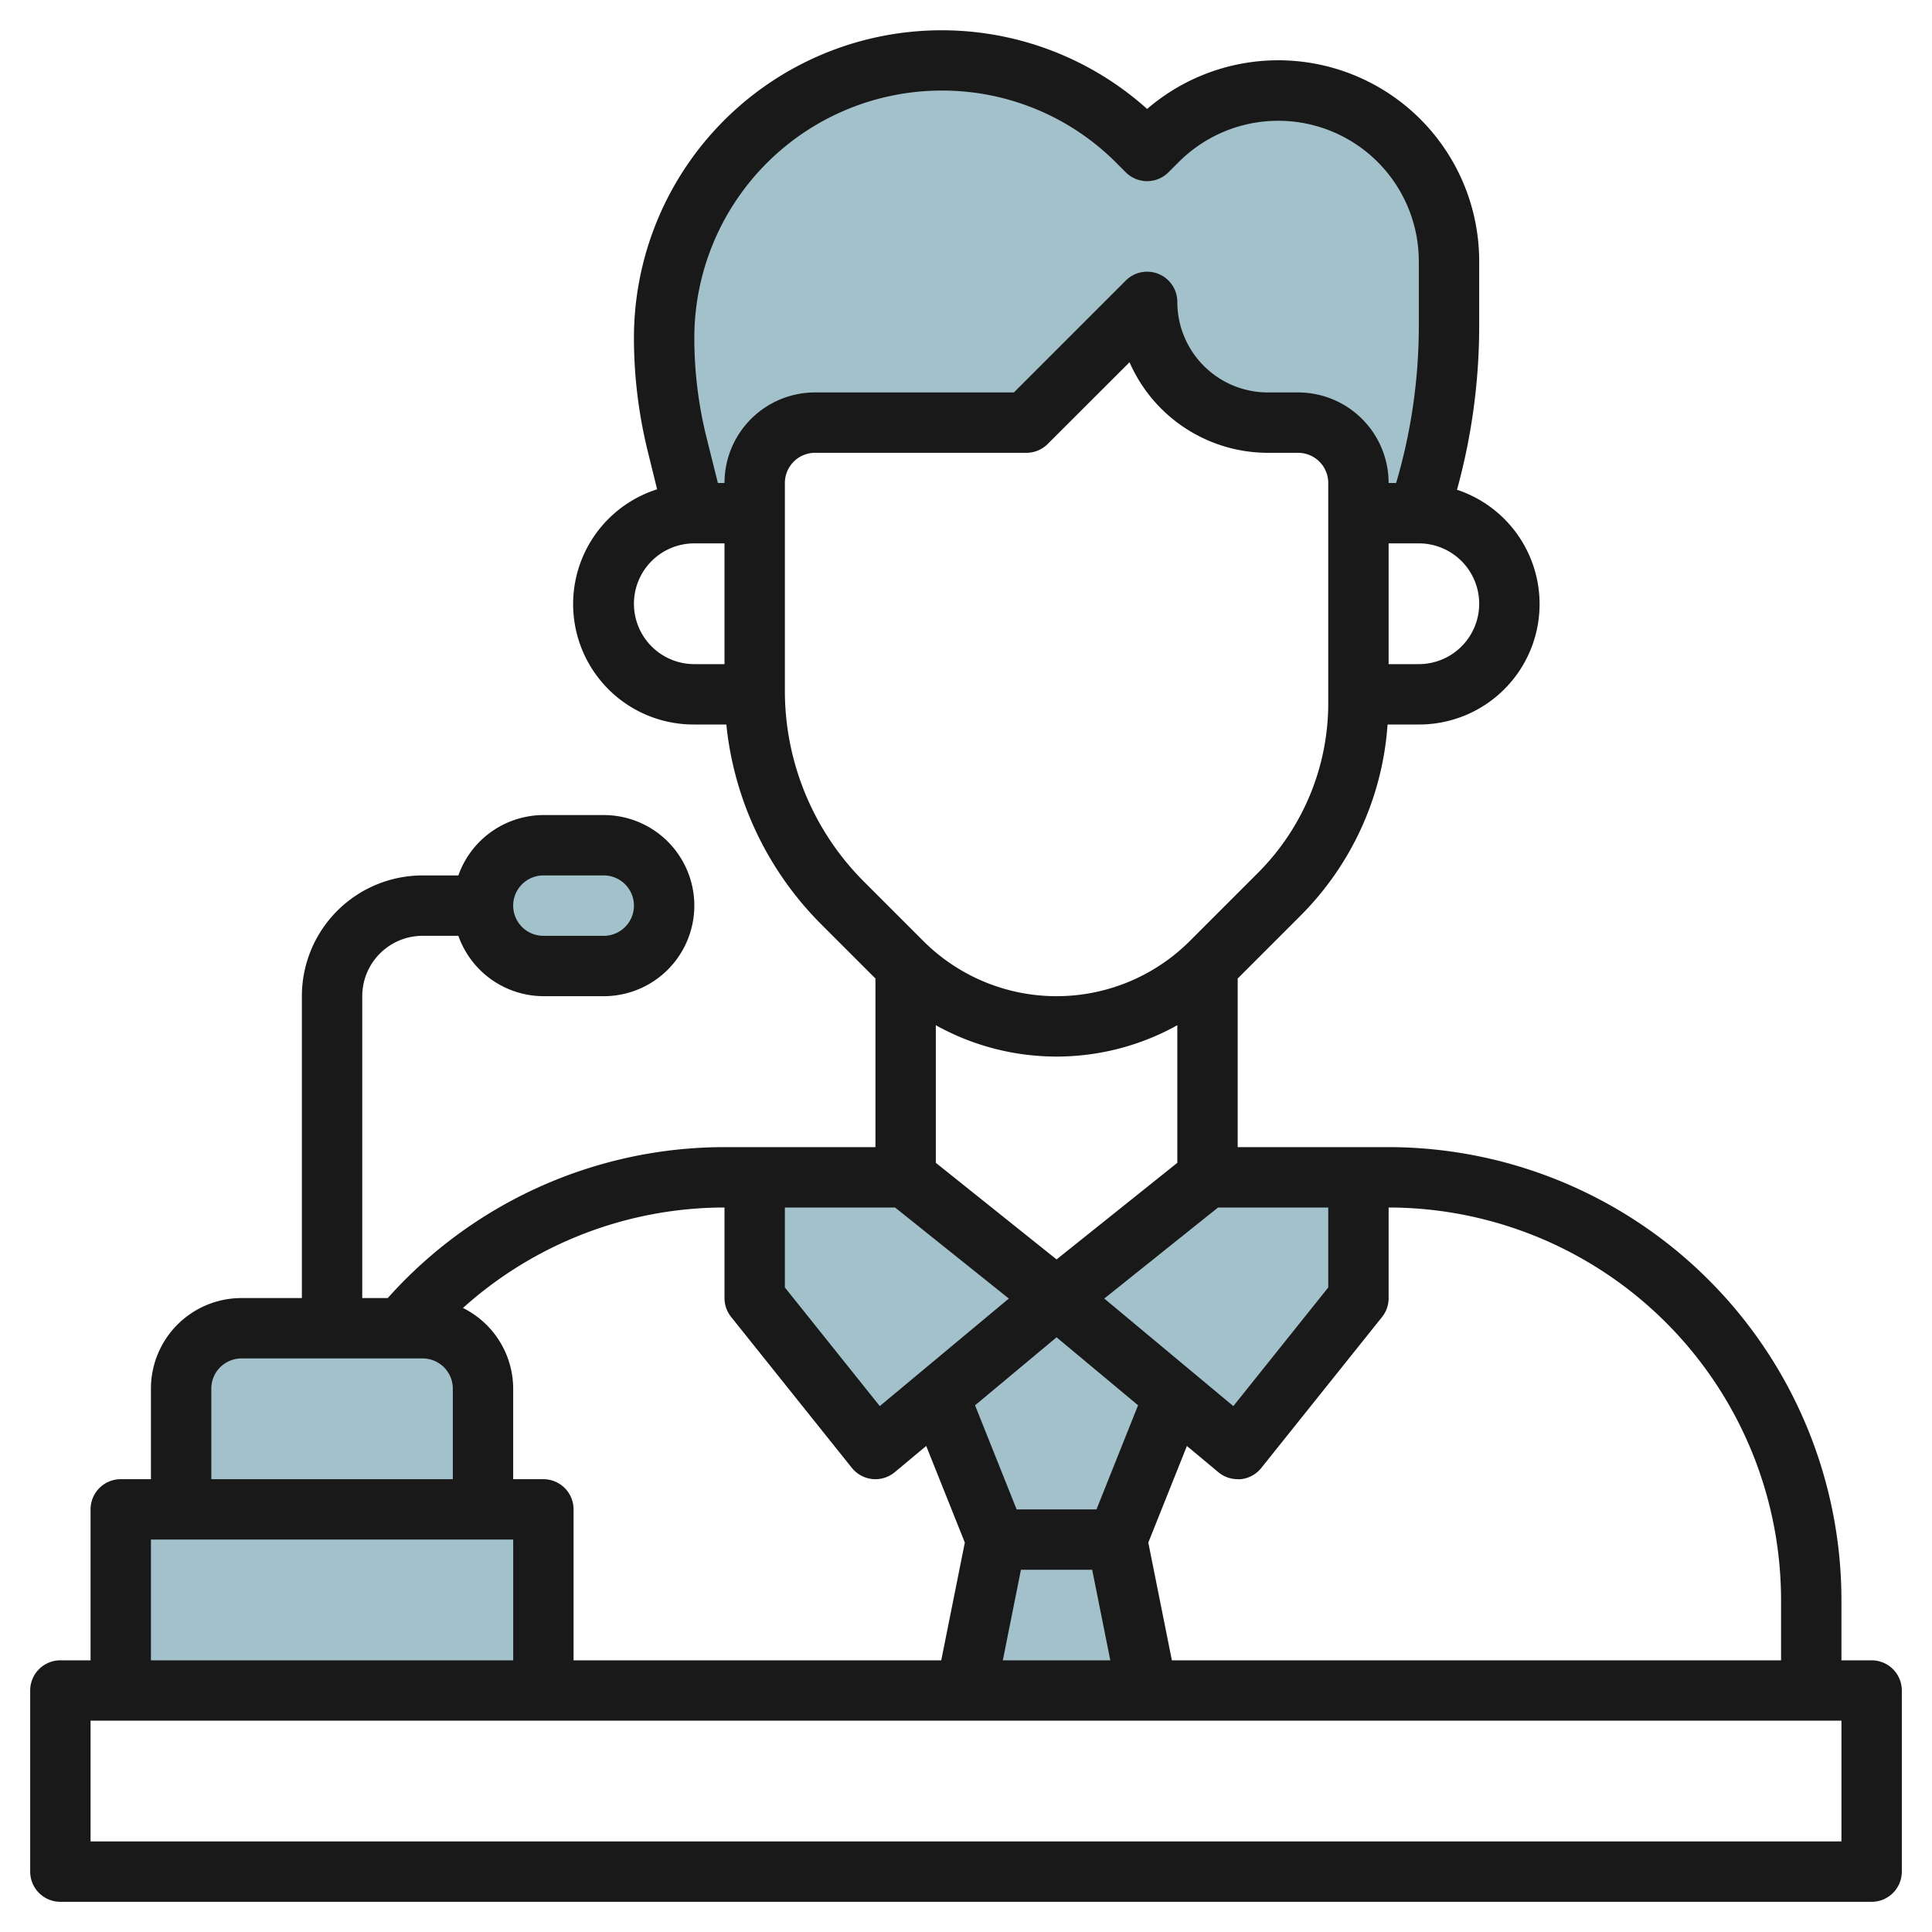
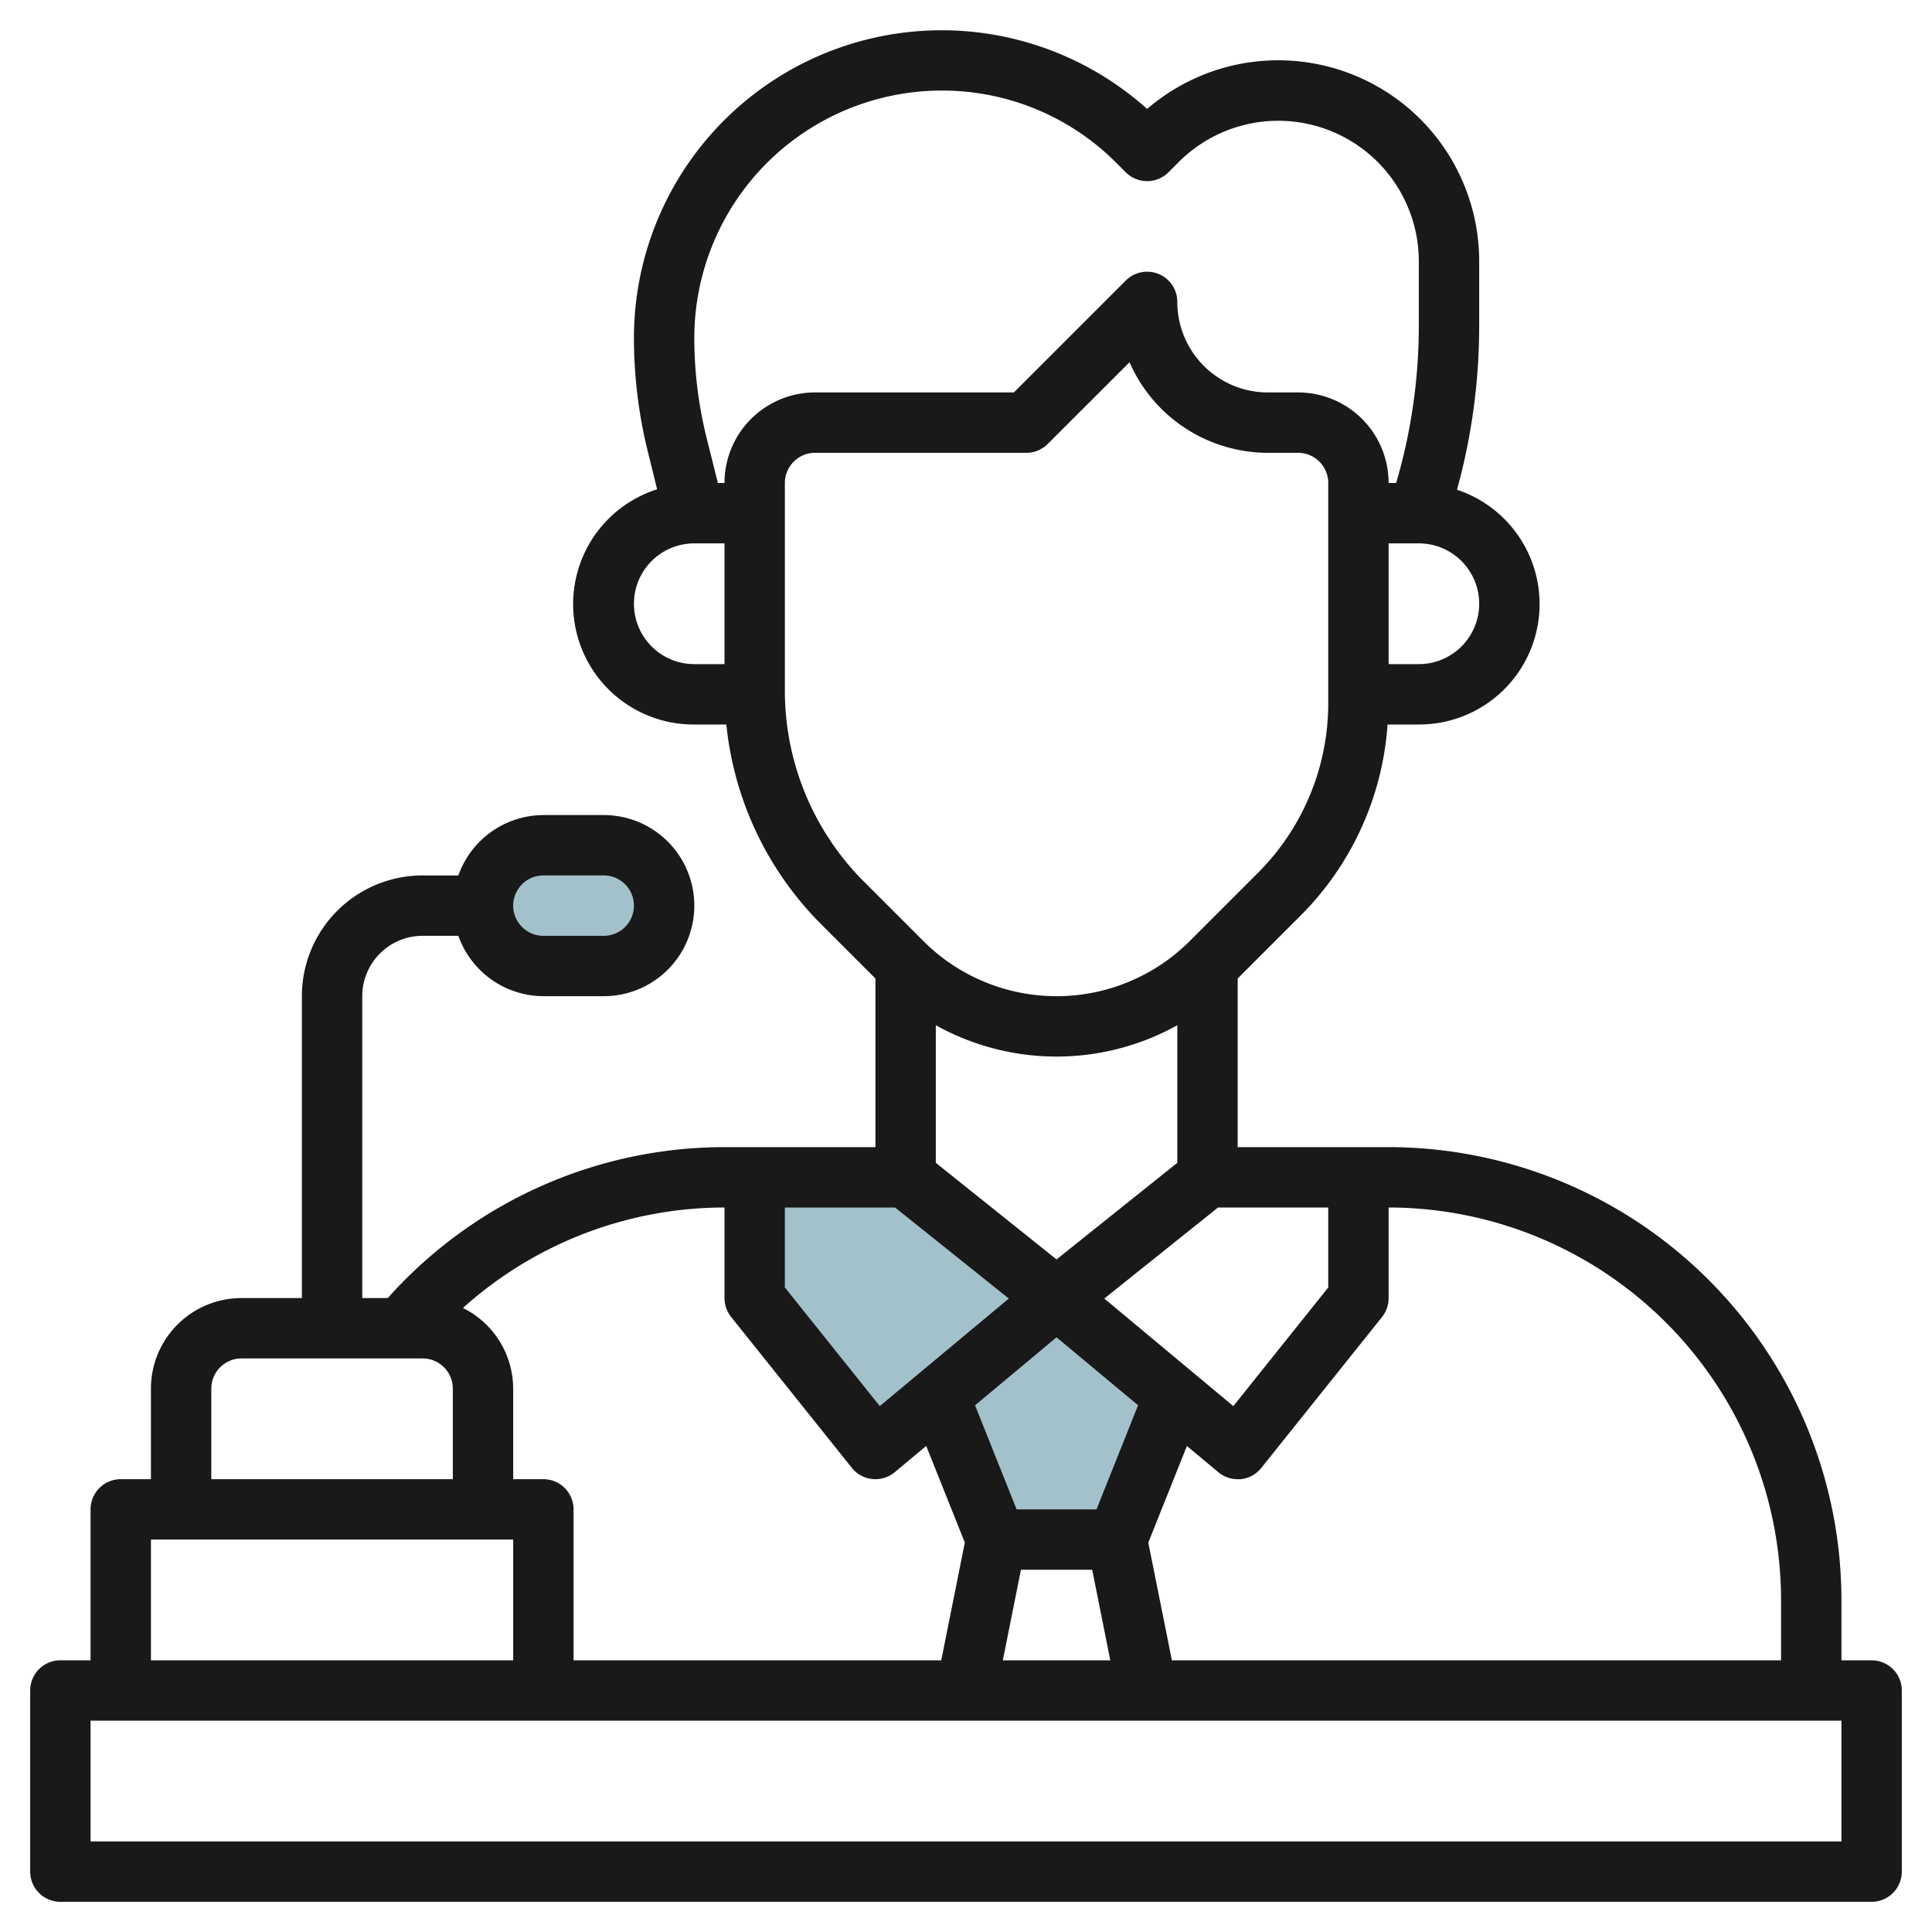
<svg xmlns="http://www.w3.org/2000/svg" id="Layer_3" height="512" viewBox="0 0 64 64" width="512" data-name="Layer 3">
  <g fill="#a3c1ca">
-     <path d="m38 56-1-5h-4l-1 5z" />
    <path d="m38.9 46.25-1.9 4.75h-4l-1.9-4.75 3.9-3.25z" />
-     <path d="m45 39v4l-4 5-6-5 5-4z" />
    <path d="m25 39v4l4 5 6-5-5-4z" />
-     <path d="m42.343 3a5.657 5.657 0 0 0 -4 1.657l-.343.343-.308-.308a9.192 9.192 0 0 0 -15.692 6.5 14.7 14.7 0 0 0 .438 3.562l.562 2.246h2v-1a2 2 0 0 1 2-2h7l4-4a4 4 0 0 0 4 4h1a2 2 0 0 1 2 2v1h2a19.5 19.5 0 0 0 1-6.162v-2.181a5.657 5.657 0 0 0 -5.657-5.657z" />
-     <path d="m4 56v-6h14v6" />
    <rect height="4" rx="2" width="6" x="16" y="28" />
-     <path d="m6 50v-4a2 2 0 0 1 2-2h6a2 2 0 0 1 2 2v4" />
  </g>
  <path d="m62 55h-1v-2a15.017 15.017 0 0 0 -15-15h-5v-5.586l2.071-2.071a9.919 9.919 0 0 0 2.894-6.343h1.035a3.989 3.989 0 0 0 1.265-7.776 20.439 20.439 0 0 0 .735-5.386v-2.181a6.657 6.657 0 0 0 -11-5.048 10.193 10.193 0 0 0 -17 7.583 15.742 15.742 0 0 0 .468 3.8l.3 1.217a3.989 3.989 0 0 0 1.232 7.791h1.061a10.916 10.916 0 0 0 3.161 6.636l1.778 1.778v5.586h-5a14.956 14.956 0 0 0 -11.155 5h-.845v-10a2 2 0 0 1 2-2h1.184a3 3 0 0 0 2.816 2h2a3 3 0 0 0 0-6h-2a3 3 0 0 0 -2.816 2h-1.184a4 4 0 0 0 -4 4v10h-2a3 3 0 0 0 -3 3v3h-1a1 1 0 0 0 -1 1v5h-1a1 1 0 0 0 -1 1v6a1 1 0 0 0 1 1h60a1 1 0 0 0 1-1v-6a1 1 0 0 0 -1-1zm-44-26h2a1 1 0 0 1 0 2h-2a1 1 0 0 1 0-2zm41 24v2h-20.18l-.781-3.9 1.279-3.2 1.042.869a1 1 0 0 0 .64.231.865.865 0 0 0 .1 0 1 1 0 0 0 .68-.37l4-5a1 1 0 0 0 .22-.63v-3a13.015 13.015 0 0 1 13 13zm-33-13h3.65l3.769 3.016-4.275 3.563-3.144-3.93zm5-6.038a8.226 8.226 0 0 0 8 0v4.558l-4 3.2-4-3.2zm13 6.038v2.649l-3.144 3.93-4.275-3.563 3.769-3.016zm-9 4.3 2.7 2.251-1.377 3.449h-2.646l-1.377-3.447zm-1.18 7.7h2.36l.6 3h-3.56zm15.18-32a2 2 0 0 1 -2 2h-1v-4h1a2 2 0 0 1 2 2zm-17.808-17a8.138 8.138 0 0 1 5.793 2.4l.308.308a1 1 0 0 0 1.414 0l.343-.343a4.657 4.657 0 0 1 7.95 3.292v2.181a18.438 18.438 0 0 1 -.751 5.162h-.249a3 3 0 0 0 -3-3h-1a3 3 0 0 1 -3-3 1 1 0 0 0 -1.707-.707l-3.707 3.707h-6.586a3 3 0 0 0 -3 3h-.219l-.372-1.489a13.706 13.706 0 0 1 -.409-3.319 8.2 8.2 0 0 1 8.192-8.192zm-10.192 17a2 2 0 0 1 2-2h1v4h-1a2 2 0 0 1 -2-2zm5 2.858v-6.858a1 1 0 0 1 1-1h7a1 1 0 0 0 .707-.293l2.71-2.707a5.007 5.007 0 0 0 4.583 3h1a1 1 0 0 1 1 1v7.272a7.948 7.948 0 0 1 -2.343 5.657l-2.243 2.243a6.243 6.243 0 0 1 -8.828 0l-1.95-1.95a8.941 8.941 0 0 1 -2.636-6.364zm-1.781 20.767 4 5a1 1 0 0 0 .68.37.865.865 0 0 0 .101.005 1 1 0 0 0 .64-.232l1.042-.869 1.279 3.2-.781 3.901h-12.18v-5a1 1 0 0 0 -1-1h-1v-3a2.994 2.994 0 0 0 -1.664-2.672 12.966 12.966 0 0 1 8.664-3.328v3a1 1 0 0 0 .219.625zm-17.219 2.375a1 1 0 0 1 1-1h6a1 1 0 0 1 1 1v3h-8zm-2 5h12v4h-12zm56 10h-58v-4h58z" fill="#191919" />
</svg>